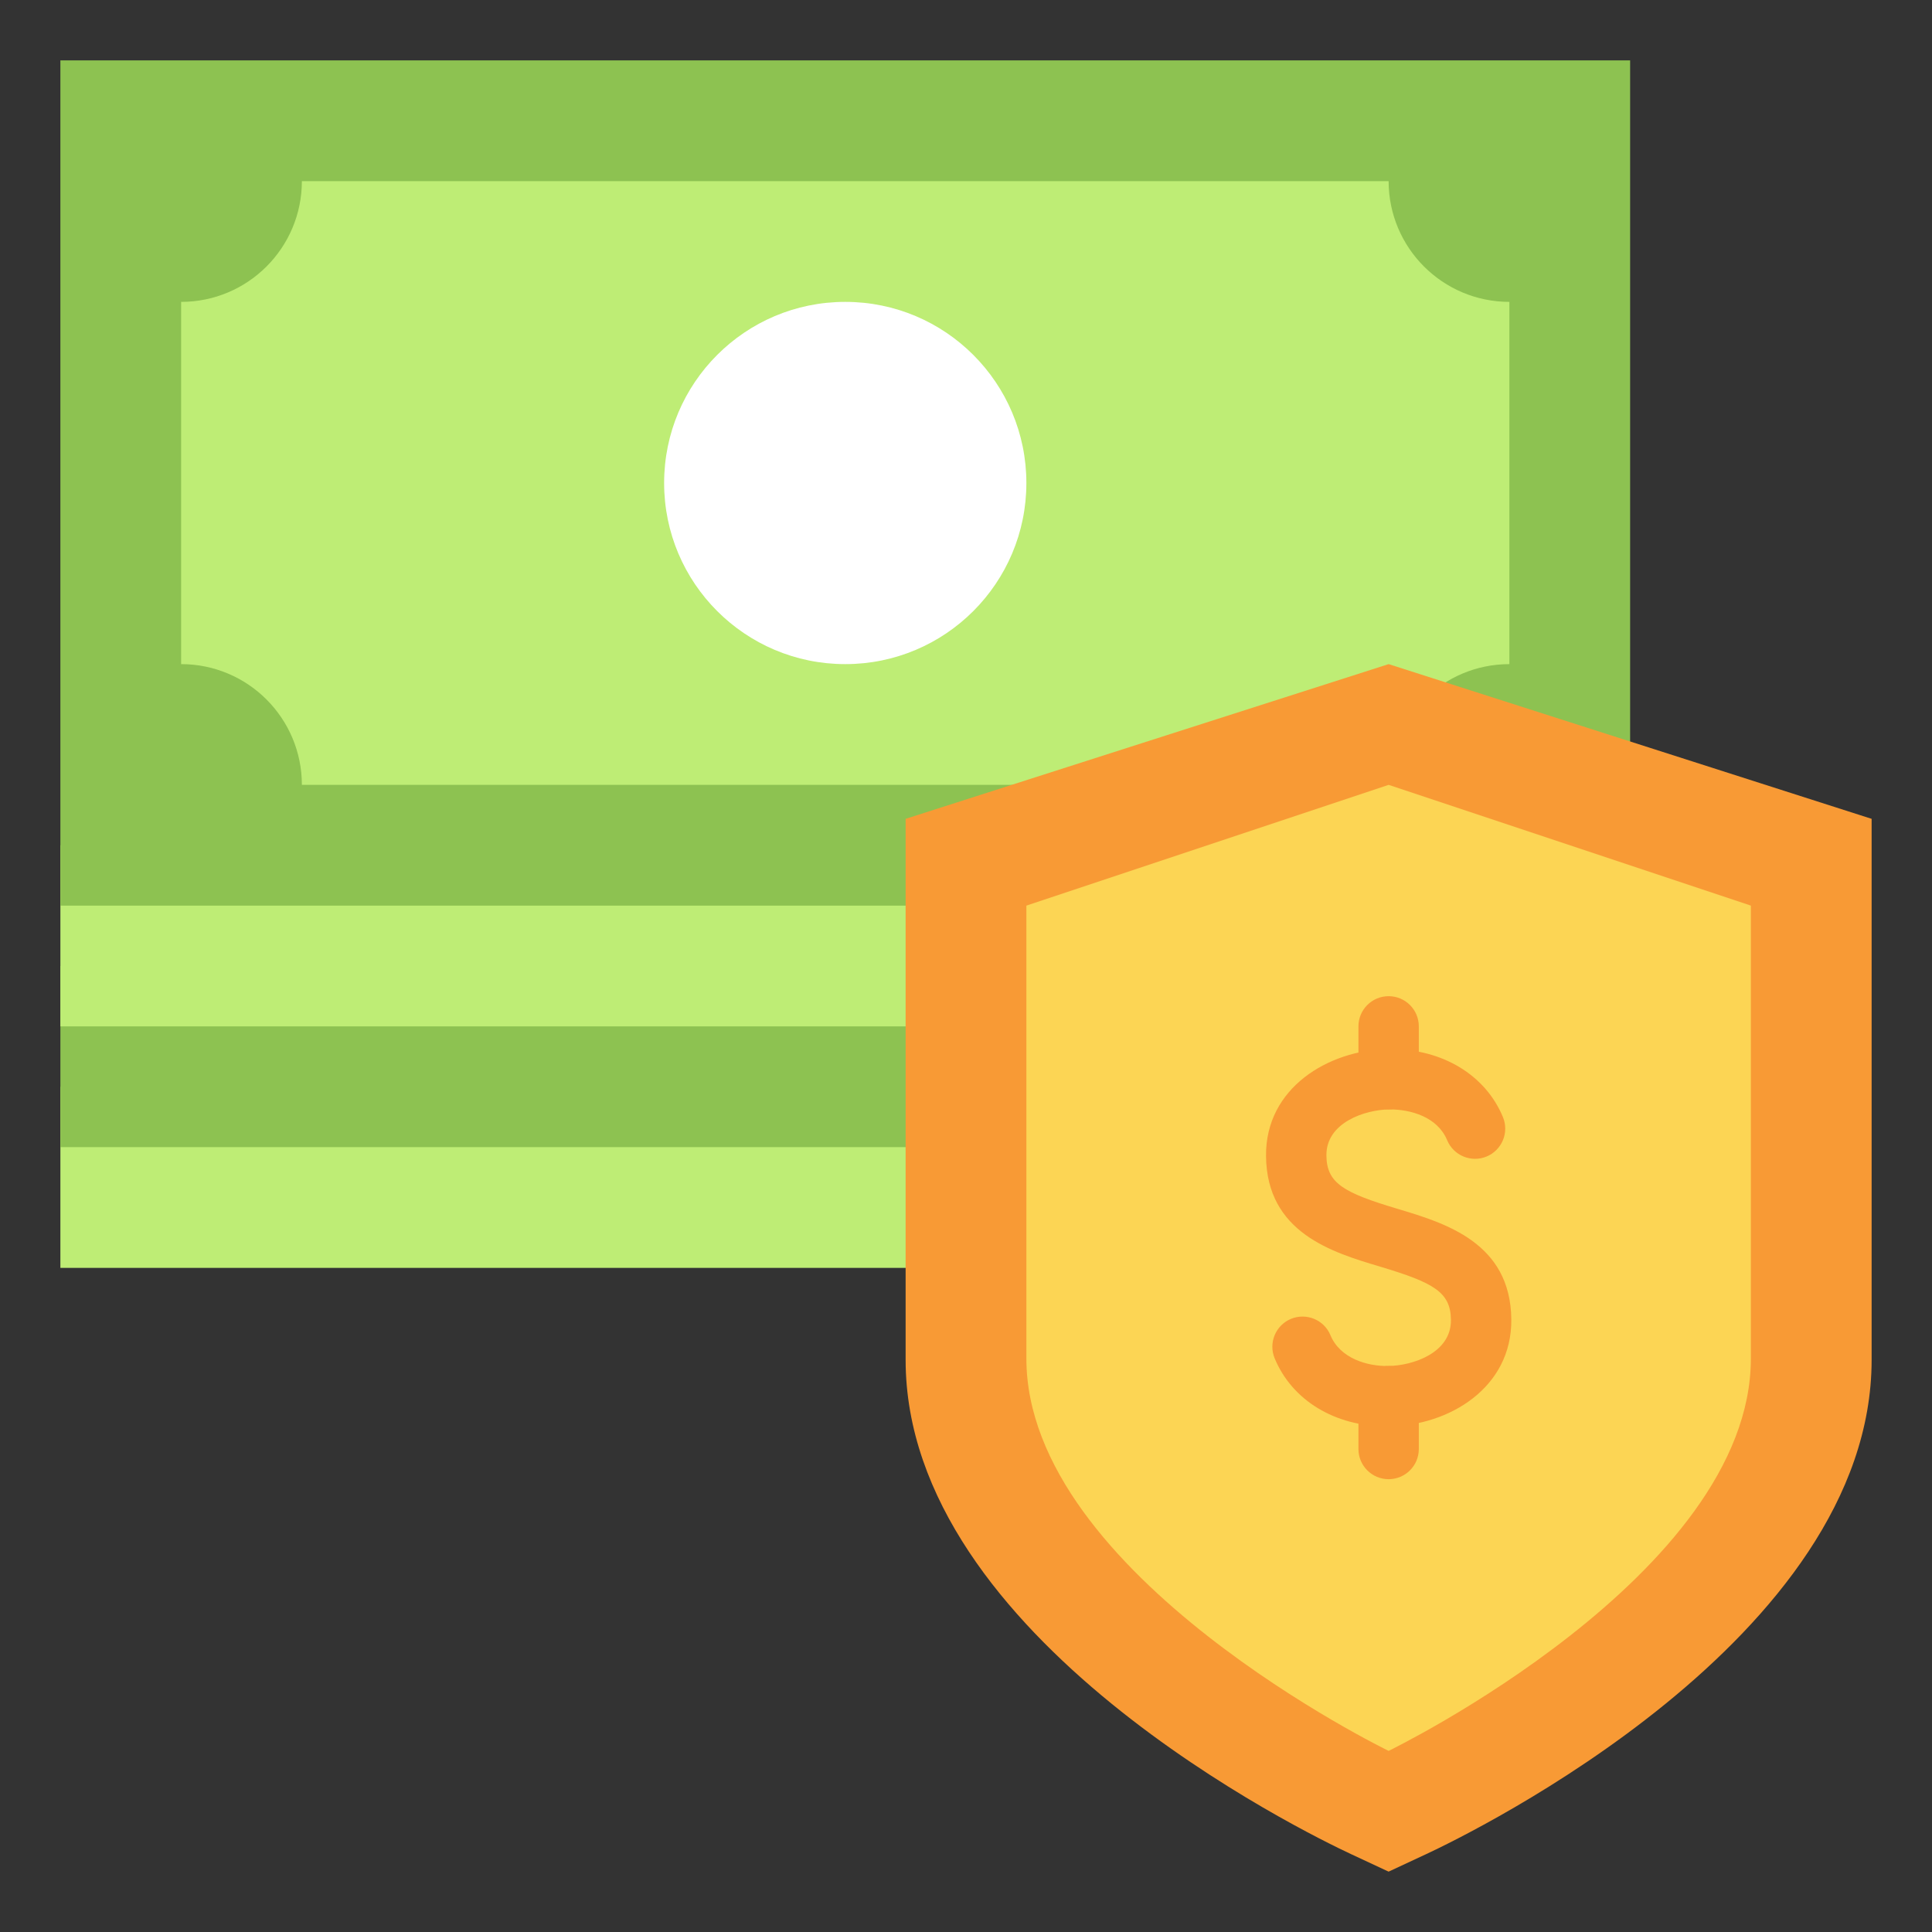
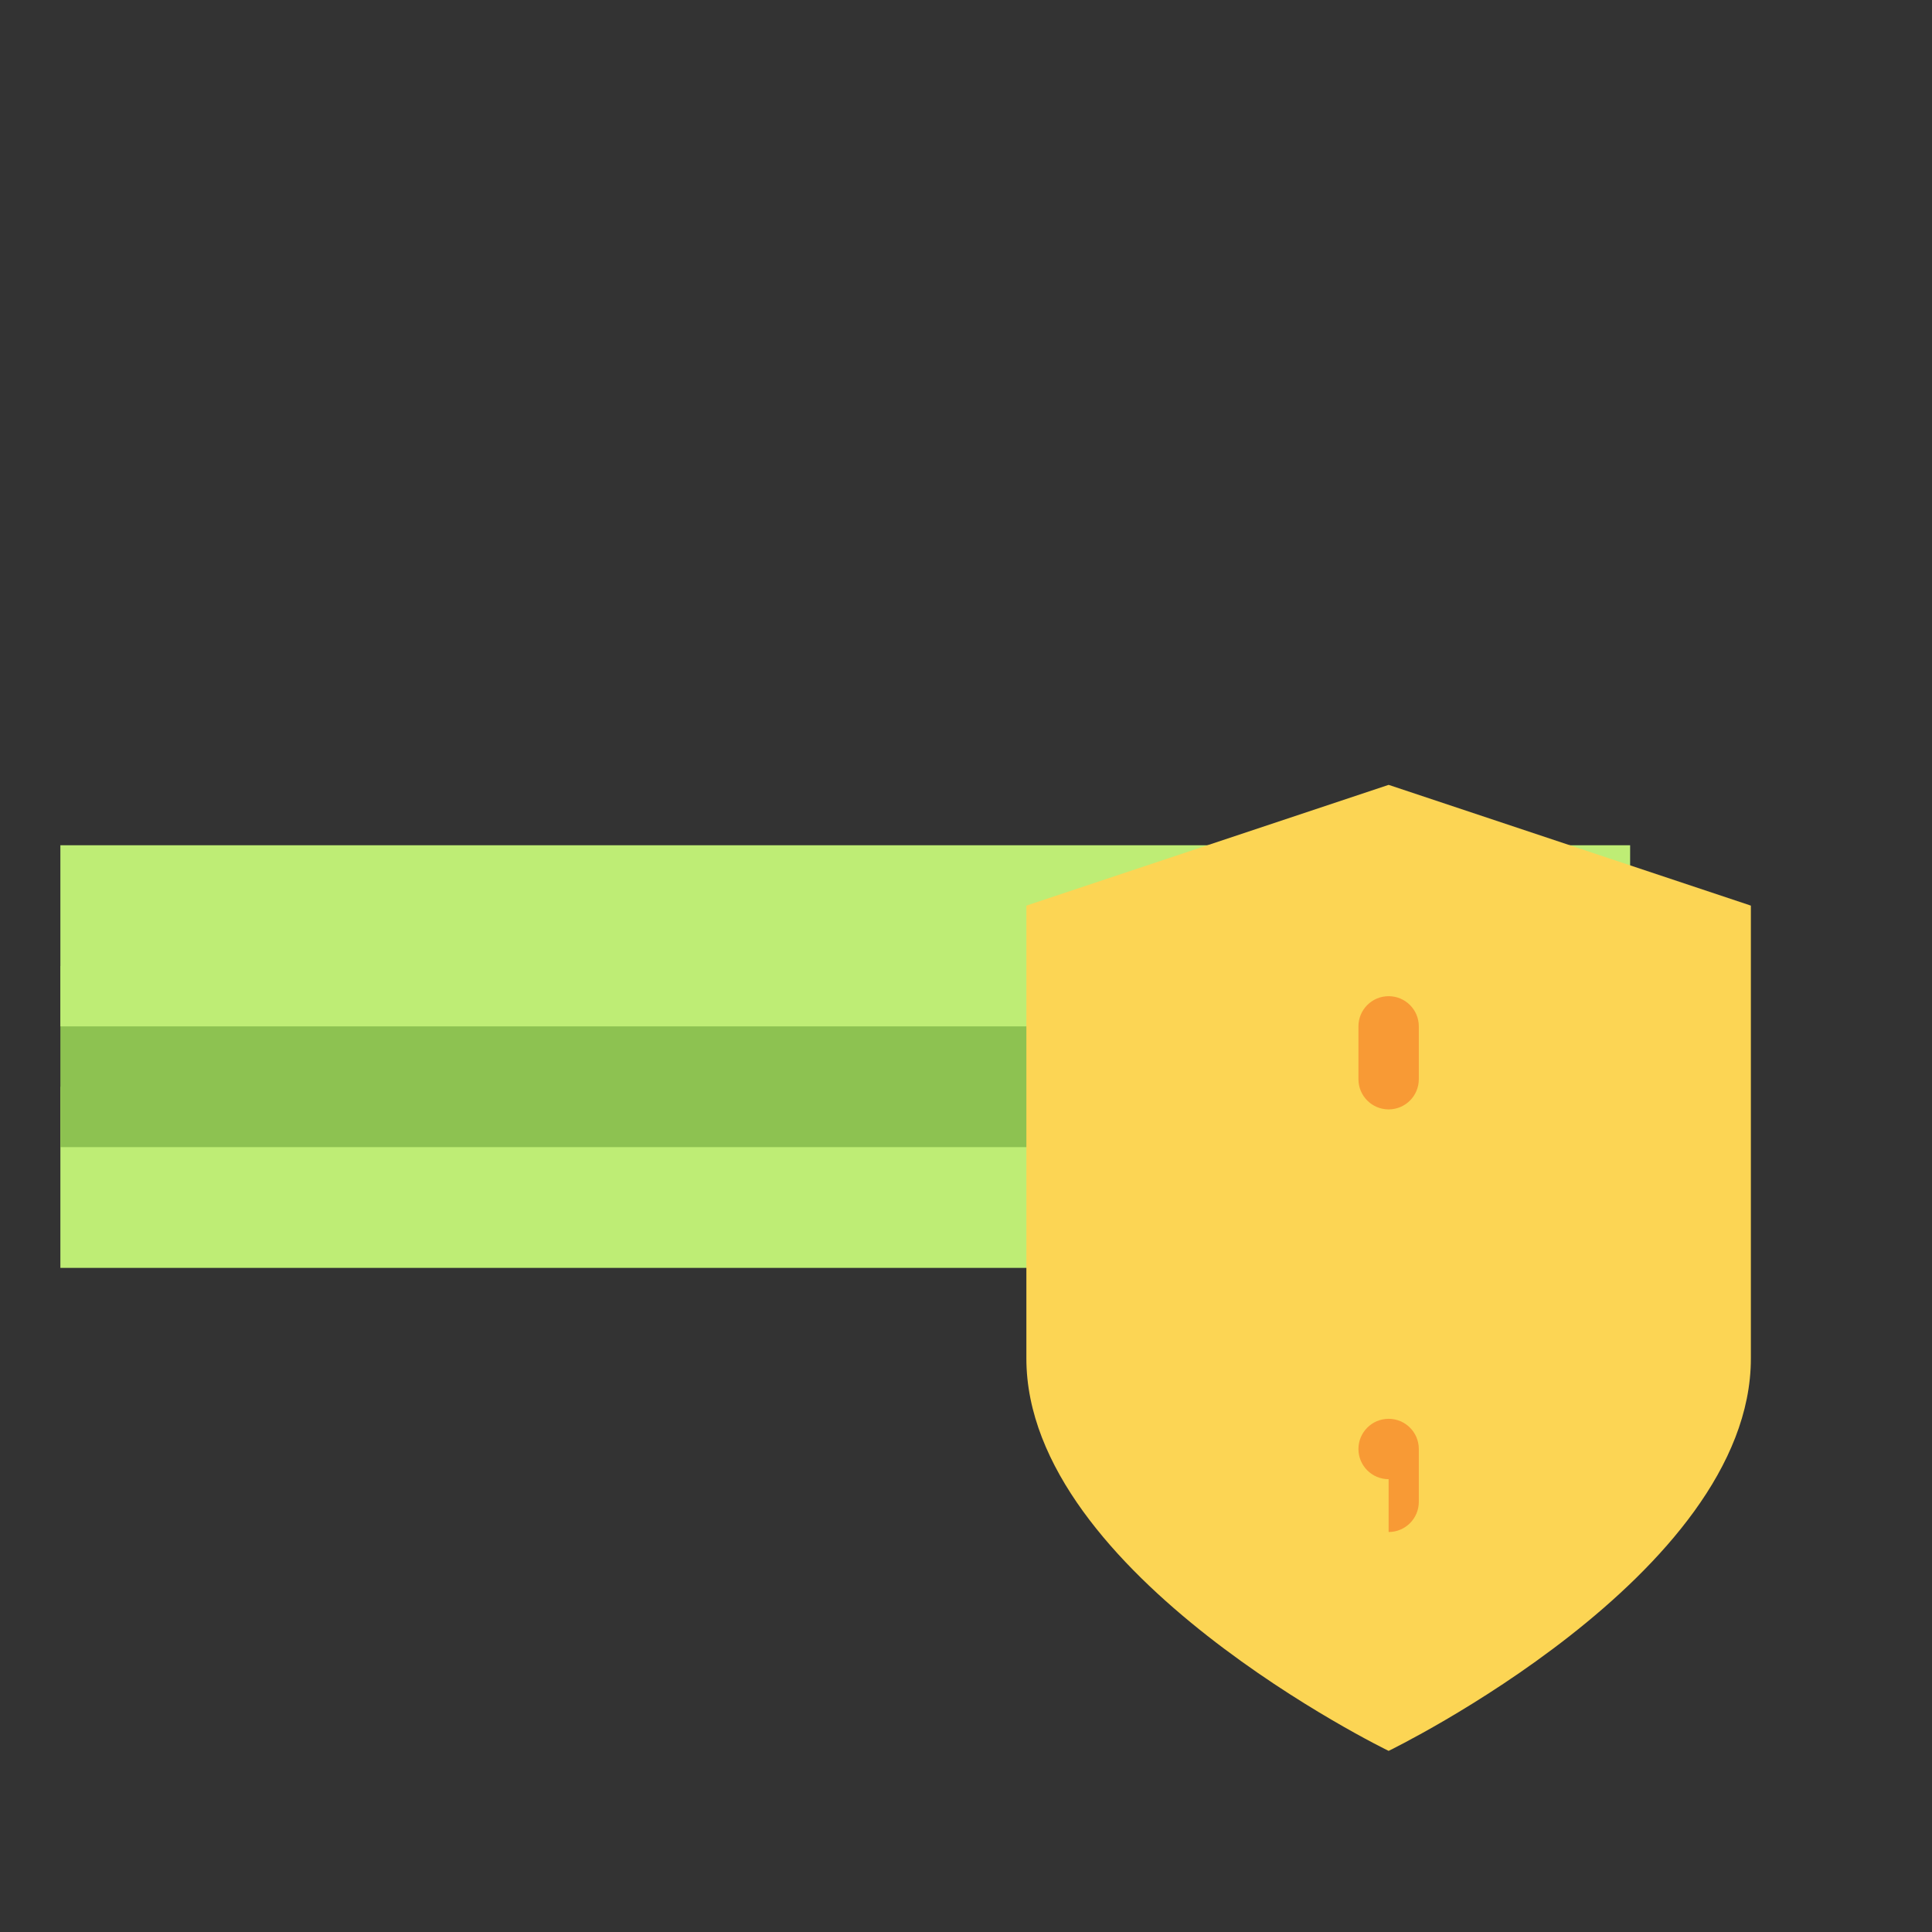
<svg xmlns="http://www.w3.org/2000/svg" id="Flat_ok" viewBox="0 0 64 64">
  <rect x="0" y="0" width="64" height="64" fill="#333333" stroke="none" />
  <path d="m2 36h52v6h-52z" fill="#beed75" />
  <path d="m2 32h52v6h-52z" fill="#8dc251" />
  <path d="m2 28h52v6h-52z" fill="#beed75" />
  <g>
-     <path d="m2 2h52v28h-52z" fill="#8dc251" />
-     <path d="m10 6h36c0 2.209 1.791 4 4 4v12c-2.209 0-4 1.791-4 4h-36c0-2.209-1.791-4-4-4v-12c2.209 0 4-1.791 4-4z" fill="#beed75" />
-     <circle cx="28" cy="16" fill="#fff" r="6" />
-   </g>
-   <path d="m44.774 61.429c-1.513-.704-14.774-7.153-14.774-16.383v-17.921l16-5.125 16 5.125v17.921c0 9.23-13.262 15.679-14.774 16.383l-1.226.571z" fill="#f89a35" />
+     </g>
  <path d="m46 58s-12-5.82-12-13v-15l12-4 12 4v15c0 7.18-12 13-12 13z" fill="#fcd554" />
  <g fill="#f89a35">
-     <path d="m45.936 47.251c-1.713 0-3.132-.859-3.711-2.254-.212-.51.03-1.096.54-1.308.511-.21 1.096.03 1.307.54.32.769 1.215 1.033 1.915 1.021.812-.009 2.089-.432 2.077-1.526-.009-.92-.565-1.232-2.349-1.766-1.583-.473-3.751-1.121-3.776-3.661-.025-2.258 2.066-3.513 4.045-3.547h.077c1.723 0 3.145.858 3.725 2.253.212.51-.03 1.096-.54 1.308-.509.211-1.095-.03-1.307-.54-.32-.77-1.199-1.024-1.923-1.021-.808.014-2.089.44-2.077 1.526.009.92.565 1.232 2.349 1.766 1.583.473 3.751 1.121 3.776 3.661.025 2.273-2.069 3.524-4.051 3.547-.025 0-.051 0-.076 0z" />
-     <path d="m46 49c-.552 0-1-.447-1-1v-1.75c0-.553.448-1 1-1s1 .447 1 1v1.75c0 .553-.448 1-1 1z" />
+     <path d="m46 49c-.552 0-1-.447-1-1c0-.553.448-1 1-1s1 .447 1 1v1.75c0 .553-.448 1-1 1z" />
    <path d="m46 36.75c-.552 0-1-.447-1-1v-1.75c0-.553.448-1 1-1s1 .447 1 1v1.75c0 .553-.448 1-1 1z" />
  </g>
</svg>